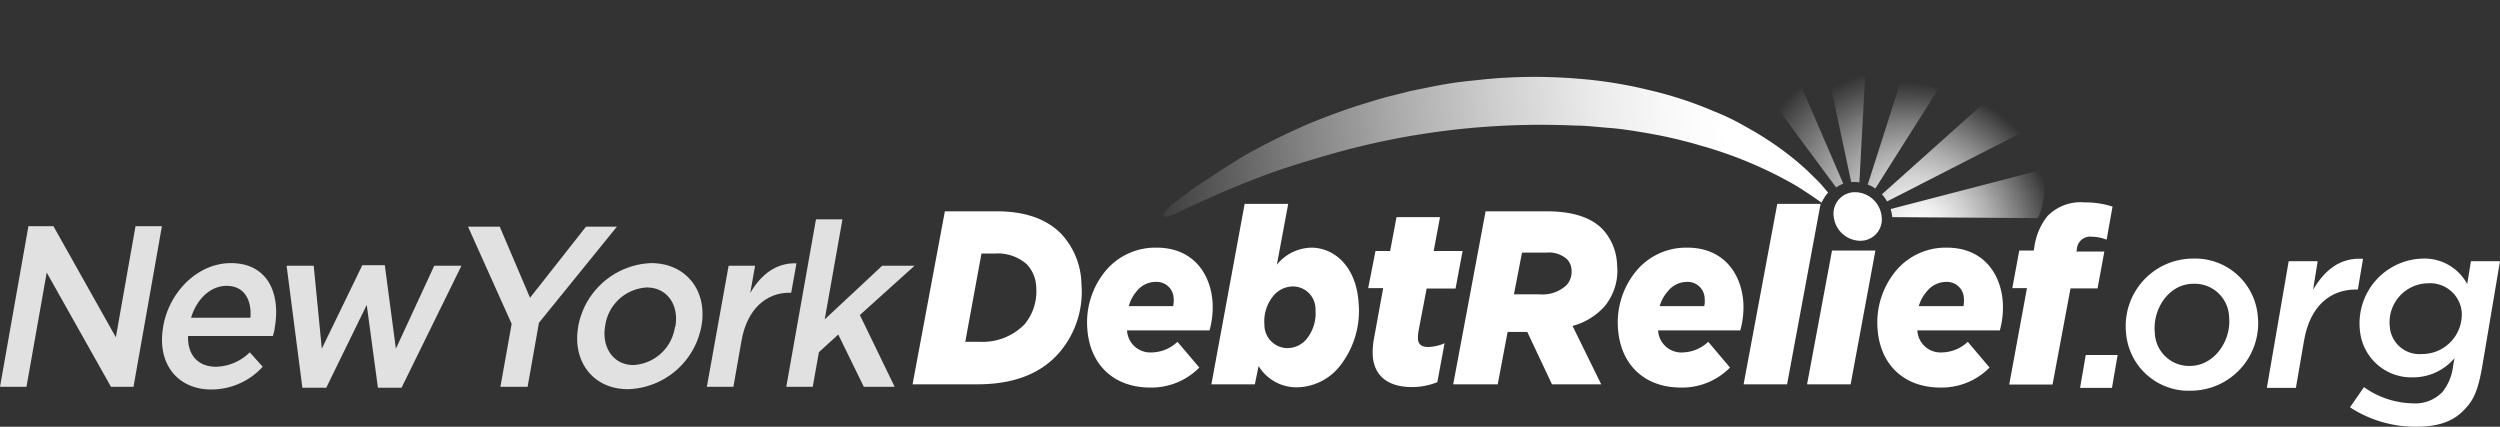
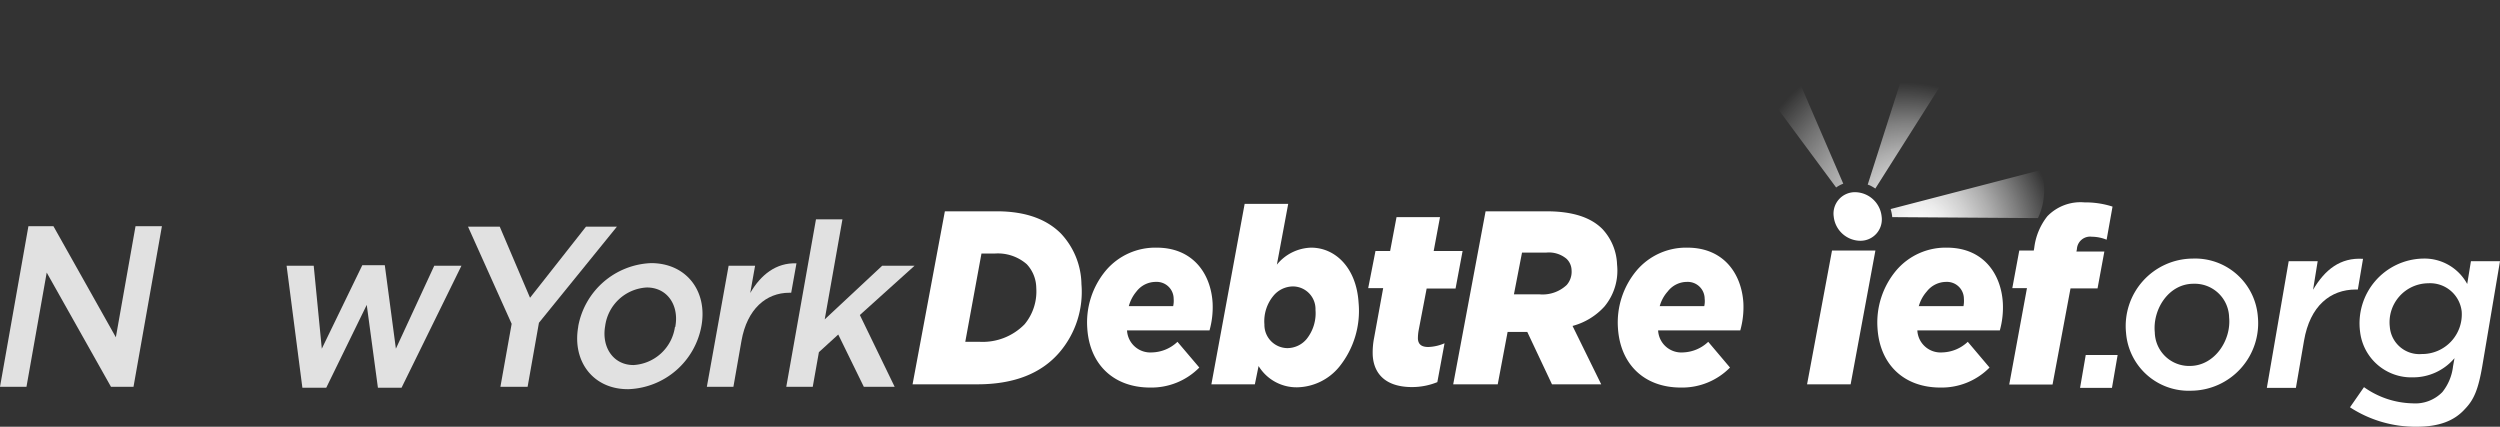
<svg xmlns="http://www.w3.org/2000/svg" xmlns:xlink="http://www.w3.org/1999/xlink" viewBox="0 0 308.8 52.71">
  <rect x="0" y="0" width="308.8" height="52.71" fill="#333333" stroke="none" />
  <defs>
    <style>.cls-1,.cls-2{fill:#fff;}.cls-2{opacity:0.85;}.cls-3{fill:url(#linear-gradient);}.cls-4{fill:url(#radial-gradient);}.cls-5{fill:url(#radial-gradient-2);}.cls-6{fill:url(#radial-gradient-3);}.cls-7{fill:url(#radial-gradient-4);}.cls-8{fill:url(#radial-gradient-5);}</style>
    <linearGradient id="linear-gradient" x1="213.05" y1="16.46" x2="131.62" y2="25.14" gradientUnits="userSpaceOnUse">
      <stop offset="0" stop-color="#fff" />
      <stop offset="0.08" stop-color="#fff" stop-opacity="0.97" />
      <stop offset="0.19" stop-color="#fff" stop-opacity="0.9" />
      <stop offset="0.33" stop-color="#fff" stop-opacity="0.77" />
      <stop offset="0.48" stop-color="#fff" stop-opacity="0.6" />
      <stop offset="0.64" stop-color="#fff" stop-opacity="0.38" />
      <stop offset="0.82" stop-color="#fff" stop-opacity="0.11" />
      <stop offset="0.89" stop-color="#fff" stop-opacity="0" />
    </linearGradient>
    <radialGradient id="radial-gradient" cx="170.15" cy="-72.41" r="21.32" gradientTransform="matrix(1, 0.22, -0.12, 0.98, 58.93, 62.25)" gradientUnits="userSpaceOnUse">
      <stop offset="0" stop-color="#fff" />
      <stop offset="0.08" stop-color="#fff" stop-opacity="0.97" />
      <stop offset="0.2" stop-color="#fff" stop-opacity="0.9" />
      <stop offset="0.35" stop-color="#fff" stop-opacity="0.77" />
      <stop offset="0.51" stop-color="#fff" stop-opacity="0.6" />
      <stop offset="0.69" stop-color="#fff" stop-opacity="0.38" />
      <stop offset="0.87" stop-color="#fff" stop-opacity="0.11" />
      <stop offset="0.95" stop-color="#fff" stop-opacity="0" />
    </radialGradient>
    <radialGradient id="radial-gradient-2" cx="172.22" cy="-71.51" r="25.48" gradientTransform="matrix(1, 0.22, -0.12, 0.98, 58.93, 62.25)" gradientUnits="userSpaceOnUse">
      <stop offset="0" stop-color="#fff" />
      <stop offset="0.1" stop-color="#fff" stop-opacity="0.98" />
      <stop offset="0.22" stop-color="#fff" stop-opacity="0.92" />
      <stop offset="0.35" stop-color="#fff" stop-opacity="0.83" />
      <stop offset="0.49" stop-color="#fff" stop-opacity="0.69" />
      <stop offset="0.63" stop-color="#fff" stop-opacity="0.52" />
      <stop offset="0.78" stop-color="#fff" stop-opacity="0.31" />
      <stop offset="0.93" stop-color="#fff" stop-opacity="0.07" />
      <stop offset="0.97" stop-color="#fff" stop-opacity="0" />
    </radialGradient>
    <radialGradient id="radial-gradient-3" cx="169.29" cy="-72.59" r="19.46" gradientTransform="matrix(1, 0.22, -0.12, 0.98, 58.93, 62.25)" xlink:href="#linear-gradient" />
    <radialGradient id="radial-gradient-4" cx="169.29" cy="-72.59" r="19.46" gradientTransform="matrix(1, 0.22, -0.12, 0.98, 58.93, 62.25)" gradientUnits="userSpaceOnUse">
      <stop offset="0" stop-color="#fff" />
      <stop offset="0.08" stop-color="#fff" stop-opacity="0.97" />
      <stop offset="0.2" stop-color="#fff" stop-opacity="0.9" />
      <stop offset="0.34" stop-color="#fff" stop-opacity="0.77" />
      <stop offset="0.5" stop-color="#fff" stop-opacity="0.6" />
      <stop offset="0.67" stop-color="#fff" stop-opacity="0.38" />
      <stop offset="0.85" stop-color="#fff" stop-opacity="0.11" />
      <stop offset="0.93" stop-color="#fff" stop-opacity="0" />
    </radialGradient>
    <radialGradient id="radial-gradient-5" cx="169.29" cy="-72.59" r="19.46" gradientTransform="matrix(1, 0.22, -0.12, 0.98, 58.93, 62.25)" gradientUnits="userSpaceOnUse">
      <stop offset="0" stop-color="#fff" />
      <stop offset="0.08" stop-color="#fff" stop-opacity="0.97" />
      <stop offset="0.2" stop-color="#fff" stop-opacity="0.9" />
      <stop offset="0.35" stop-color="#fff" stop-opacity="0.77" />
      <stop offset="0.51" stop-color="#fff" stop-opacity="0.6" />
      <stop offset="0.68" stop-color="#fff" stop-opacity="0.38" />
      <stop offset="0.87" stop-color="#fff" stop-opacity="0.11" />
      <stop offset="0.94" stop-color="#fff" stop-opacity="0" />
    </radialGradient>
  </defs>
  <title>75-logo-reversed</title>
  <g id="Layer_2" data-name="Layer 2">
    <g id="Layer_1-2" data-name="Layer 1">
      <path class="cls-1" d="M257.63,43.85h3.94l-.7,4.06h-3.94Z" />
      <path class="cls-1" d="M262.61,41.12a8.33,8.33,0,0,1,8.23-9.18,7.77,7.77,0,0,1,8.05,7.17,8.34,8.34,0,0,1-8.23,9.15A7.75,7.75,0,0,1,262.61,41.12Zm12.73-1.92a4.25,4.25,0,0,0-4.4-4.15c-3.08,0-5.06,3.17-4.78,6a4.24,4.24,0,0,0,4.4,4.15C273.58,45.15,275.62,42,275.34,39.2Z" />
      <path class="cls-1" d="M282.7,32.26h3.58l-.57,3.53c1.47-2.49,3.37-4,6.17-3.82l-.64,3.79H291c-3.14,0-5.67,2-6.41,6.34l-1,5.81H280Z" />
      <path class="cls-1" d="M290.27,50.31,292,47.82a10.72,10.72,0,0,0,6,2,4.67,4.67,0,0,0,3.68-1.39A6.2,6.2,0,0,0,303,45.24l.18-1a6.69,6.69,0,0,1-5.13,2.37A6.37,6.37,0,0,1,291.52,41a8,8,0,0,1,7.77-9.06,6,6,0,0,1,5.46,3.14l.46-2.82h3.59l-2.18,12.92c-.49,2.85-1,4.15-2.14,5.33-1.31,1.46-3.17,2.2-6,2.2A14.82,14.82,0,0,1,290.27,50.31Zm13.8-11.82a3.92,3.92,0,0,0-4.13-3.5,4.82,4.82,0,0,0-4.75,5.39,3.66,3.66,0,0,0,3.94,3.35A4.9,4.9,0,0,0,304.07,38.49Z" />
      <path class="cls-2" d="M3.51,27.94H6.6l7.71,13.72,2.43-13.72H20L16.49,47.78H13.71L5.77,33.67,3.27,47.78H0Z" />
-       <path class="cls-2" d="M20.16,40.35V40.3c.76-4.28,4.28-7.8,8.36-7.8,4.54,0,6.18,3.74,5.41,8,0,.31-.13.62-.22,1H23.23c-.08,2.44,1.33,3.8,3.43,3.8a6.12,6.12,0,0,0,4.19-1.78l1.6,1.78a8.58,8.58,0,0,1-6.34,2.81C22,48.12,19.34,45,20.16,40.35Zm10.77-1.1c.18-2.21-.76-3.94-2.93-3.94-2,0-3.69,1.61-4.4,3.94Z" />
      <path class="cls-2" d="M35.4,32.82h3.35l1,10.25,5-10.31h2.78l1.37,10.31,4.74-10.25H57L49.6,47.89H46.68L45.3,37.66l-5,10.23H37.35Z" />
      <path class="cls-2" d="M63.2,40l-5.39-12h3.92l3.74,8.78,6.91-8.78H76.2L66.57,39.87l-1.4,7.91H61.81Z" />
      <path class="cls-2" d="M71.42,40.38v-.06a9.53,9.53,0,0,1,9-7.82c4.38,0,7,3.49,6.22,7.77v0a9.51,9.51,0,0,1-9,7.8C73.27,48.12,70.67,44.63,71.42,40.38Zm12,0v-.06c.47-2.63-1-4.81-3.52-4.81a5.48,5.48,0,0,0-5.15,4.76v0c-.46,2.61,1,4.82,3.5,4.82A5.49,5.49,0,0,0,83.37,40.38Z" />
      <path class="cls-2" d="M90,32.82h3.27l-.6,3.37c1.29-2.24,3.21-3.77,5.71-3.66l-.65,3.63H97.5c-2.86,0-5.21,2-5.91,5.92l-1,5.7H87.31Z" />
      <path class="cls-2" d="M100.79,27.09h3.27l-2.19,12.36,7.1-6.63h4l-6.76,6.09,4.3,8.87H106.7l-3.16-6.46-2.39,2.18-.76,4.28H97.12Z" />
      <path class="cls-1" d="M116.71,26.1h6.4c3.85,0,6.32,1.13,7.93,2.74a9.34,9.34,0,0,1,2.54,6.26,11.49,11.49,0,0,1-2.72,8.43c-2.21,2.57-5.55,3.94-10.14,3.94h-8Zm6.13,5.22h-1.61l-2,10.9H121a7.23,7.23,0,0,0,5.56-2.17A6.35,6.35,0,0,0,128,35.56a4.35,4.35,0,0,0-1.18-2.93A5.42,5.42,0,0,0,122.84,31.32Z" />
      <path class="cls-1" d="M139.21,40.81a2.88,2.88,0,0,0,3.09,2.72,4.71,4.71,0,0,0,3.14-1.31l2.7,3.18a8.31,8.31,0,0,1-6.07,2.47c-4.53,0-7.49-2.87-7.77-7.33a10,10,0,0,1,2.29-7.12,8,8,0,0,1,6.28-2.83c4.5,0,6.69,3.23,6.91,6.8a10.68,10.68,0,0,1-.38,3.42Zm.21-3h5.49a3,3,0,0,0,.06-.91,2.09,2.09,0,0,0-2.2-2.08A3,3,0,0,0,140.38,36,4.75,4.75,0,0,0,139.42,37.85Z" />
      <path class="cls-1" d="M155.46,45.21,155,47.47h-5.37l4.11-22.29h5.38l-1.4,7.51a5.64,5.64,0,0,1,4.23-2.1c3,0,5.59,2.5,5.86,6.77a11,11,0,0,1-2.38,7.94,6.89,6.89,0,0,1-5.19,2.54A5.49,5.49,0,0,1,155.46,45.21Zm5.93-3.33a5.1,5.1,0,0,0,1.1-3.6,2.8,2.8,0,0,0-2.81-2.9,3.17,3.17,0,0,0-2.39,1.16,4.93,4.93,0,0,0-1.11,3.54A2.87,2.87,0,0,0,159,43,3.12,3.12,0,0,0,161.39,41.88Z" />
      <path class="cls-1" d="M169.56,43.9a9.3,9.3,0,0,1,.17-2.17l1.12-6.14H169L169.9,31h1.81l.79-4.18h5.37L177.09,31h3.57l-.87,4.64h-3.57l-1,5.22a5.91,5.91,0,0,0-.08,1c.05.67.44,1,1.29,1a5.46,5.46,0,0,0,2-.46l-.89,4.8a8.27,8.27,0,0,1-3.13.61C171.34,47.81,169.71,46.34,169.56,43.9Z" />
      <path class="cls-1" d="M188.65,41h-2.43L185,47.47H179.5l4-21.37H191c3.28,0,5.51.76,6.93,2.19a6.75,6.75,0,0,1,1.81,4.4,6.93,6.93,0,0,1-1.55,5.16,8.14,8.14,0,0,1-3.95,2.41l3.54,7.21H191.7Zm1.55-4.64a4.35,4.35,0,0,0,3.32-1.16,2.48,2.48,0,0,0,.6-1.84,2,2,0,0,0-.63-1.4A3.38,3.38,0,0,0,191,31.2h-3l-1,5.16Z" />
      <path class="cls-1" d="M204.81,40.81a2.87,2.87,0,0,0,3.09,2.72A4.73,4.73,0,0,0,211,42.22l2.69,3.18a8.29,8.29,0,0,1-6.07,2.47c-4.53,0-7.48-2.87-7.77-7.33a10,10,0,0,1,2.3-7.12,8,8,0,0,1,6.27-2.83c4.5,0,6.69,3.23,6.92,6.8a10.68,10.68,0,0,1-.38,3.42Zm.21-3h5.49a2.7,2.7,0,0,0,.05-.91,2.09,2.09,0,0,0-2.19-2.08A3,3,0,0,0,206,36,4.5,4.5,0,0,0,205,37.85Z" />
-       <path class="cls-1" d="M219.53,25.18h5.35l-4.14,22.29h-5.37Z" />
      <polygon class="cls-1" points="226.29 30.95 231.65 30.95 228.59 47.47 223.21 47.47 226.29 30.95" />
      <path class="cls-1" d="M236.83,40.81a2.87,2.87,0,0,0,3.08,2.72,4.76,4.76,0,0,0,3.15-1.31l2.69,3.18a8.31,8.31,0,0,1-6.07,2.47c-4.53,0-7.49-2.87-7.77-7.33a10,10,0,0,1,2.3-7.12,8,8,0,0,1,6.27-2.83c4.5,0,6.69,3.23,6.91,6.8a10.67,10.67,0,0,1-.37,3.42Zm.21-3h5.49a3.34,3.34,0,0,0,.05-.91,2.09,2.09,0,0,0-2.2-2.08A3.05,3.05,0,0,0,238,36,4.61,4.61,0,0,0,237,37.85Z" />
      <path class="cls-1" d="M250.37,35.59h-1.81l.86-4.64h1.79l.06-.33a7.77,7.77,0,0,1,1.62-3.91A5.69,5.69,0,0,1,257.48,25a10.8,10.8,0,0,1,3.46.52l-.73,4.09a5,5,0,0,0-1.84-.37,1.63,1.63,0,0,0-1.83,1.53l-.06.3h3.45l-.84,4.55h-3.34l-2.22,11.88h-5.35Z" />
-       <path class="cls-3" d="M225.81,23.79c-.23-.27-.48-.55-.73-.86-.52-.61-1.18-1.19-1.84-1.86a36.26,36.26,0,0,0-5-3.86c-1-.67-2-1.22-3.12-1.85s-2.27-1.16-3.5-1.65a47.17,47.17,0,0,0-8-2.6,53.85,53.85,0,0,0-8.83-1.4,64.14,64.14,0,0,0-9.2-.09c-1.54.08-3.06.27-4.59.43s-3,.43-4.5.73l-2.21.45-2.16.54c-1.44.34-2.83.79-4.19,1.21s-2.69.91-4,1.4-2.53,1-3.71,1.54c-2.38,1.07-4.57,2.2-6.55,3.31L151,20.9l-2.44,1.62c-1.54,1-2.79,2-3.84,2.8s-1.73,2.14.62,1c3.33-1.6,6.71-3.08,10.15-4.4,2.78-1.07,5.62-1.93,8.48-2.76a94.45,94.45,0,0,1,30.54-3.65c1.4,0,2.78.18,4.14.28s2.7.3,4,.52A58.28,58.28,0,0,1,210.13,18a51.1,51.1,0,0,1,11.73,4.94c1.19.75,2.26,1.46,3.16,2.11,0-.06,0-.13.07-.19A4.75,4.75,0,0,1,225.81,23.79Z" />
-       <path class="cls-4" d="M229.67,22.53,230.87.3a39.12,39.12,0,0,0-7-.23l4.79,22.42A4.3,4.3,0,0,1,229.67,22.53Z" />
      <path class="cls-5" d="M218.37,1.11a32.24,32.24,0,0,0-5.68,3L226.8,23.16a3.54,3.54,0,0,1,.88-.47Z" />
      <path class="cls-6" d="M233.53,25.82a5,5,0,0,1,.2,1l18,.12A8.1,8.1,0,0,0,252.1,21Z" />
      <path class="cls-7" d="M231.64,23.29l10.76-17a31.2,31.2,0,0,0-5.6-2.58L230.7,22.8l.27.1A5.57,5.57,0,0,1,231.64,23.29Z" />
-       <path class="cls-8" d="M252.64,14.88A38.74,38.74,0,0,0,249,9.2L232.45,24a4.94,4.94,0,0,1,.64.88Z" />
      <path class="cls-1" d="M232.42,26.74a2.64,2.64,0,0,1-2.67,3,3.34,3.34,0,0,1-3.25-3,2.64,2.64,0,0,1,2.67-3A3.34,3.34,0,0,1,232.42,26.74Z" />
    </g>
  </g>
</svg>